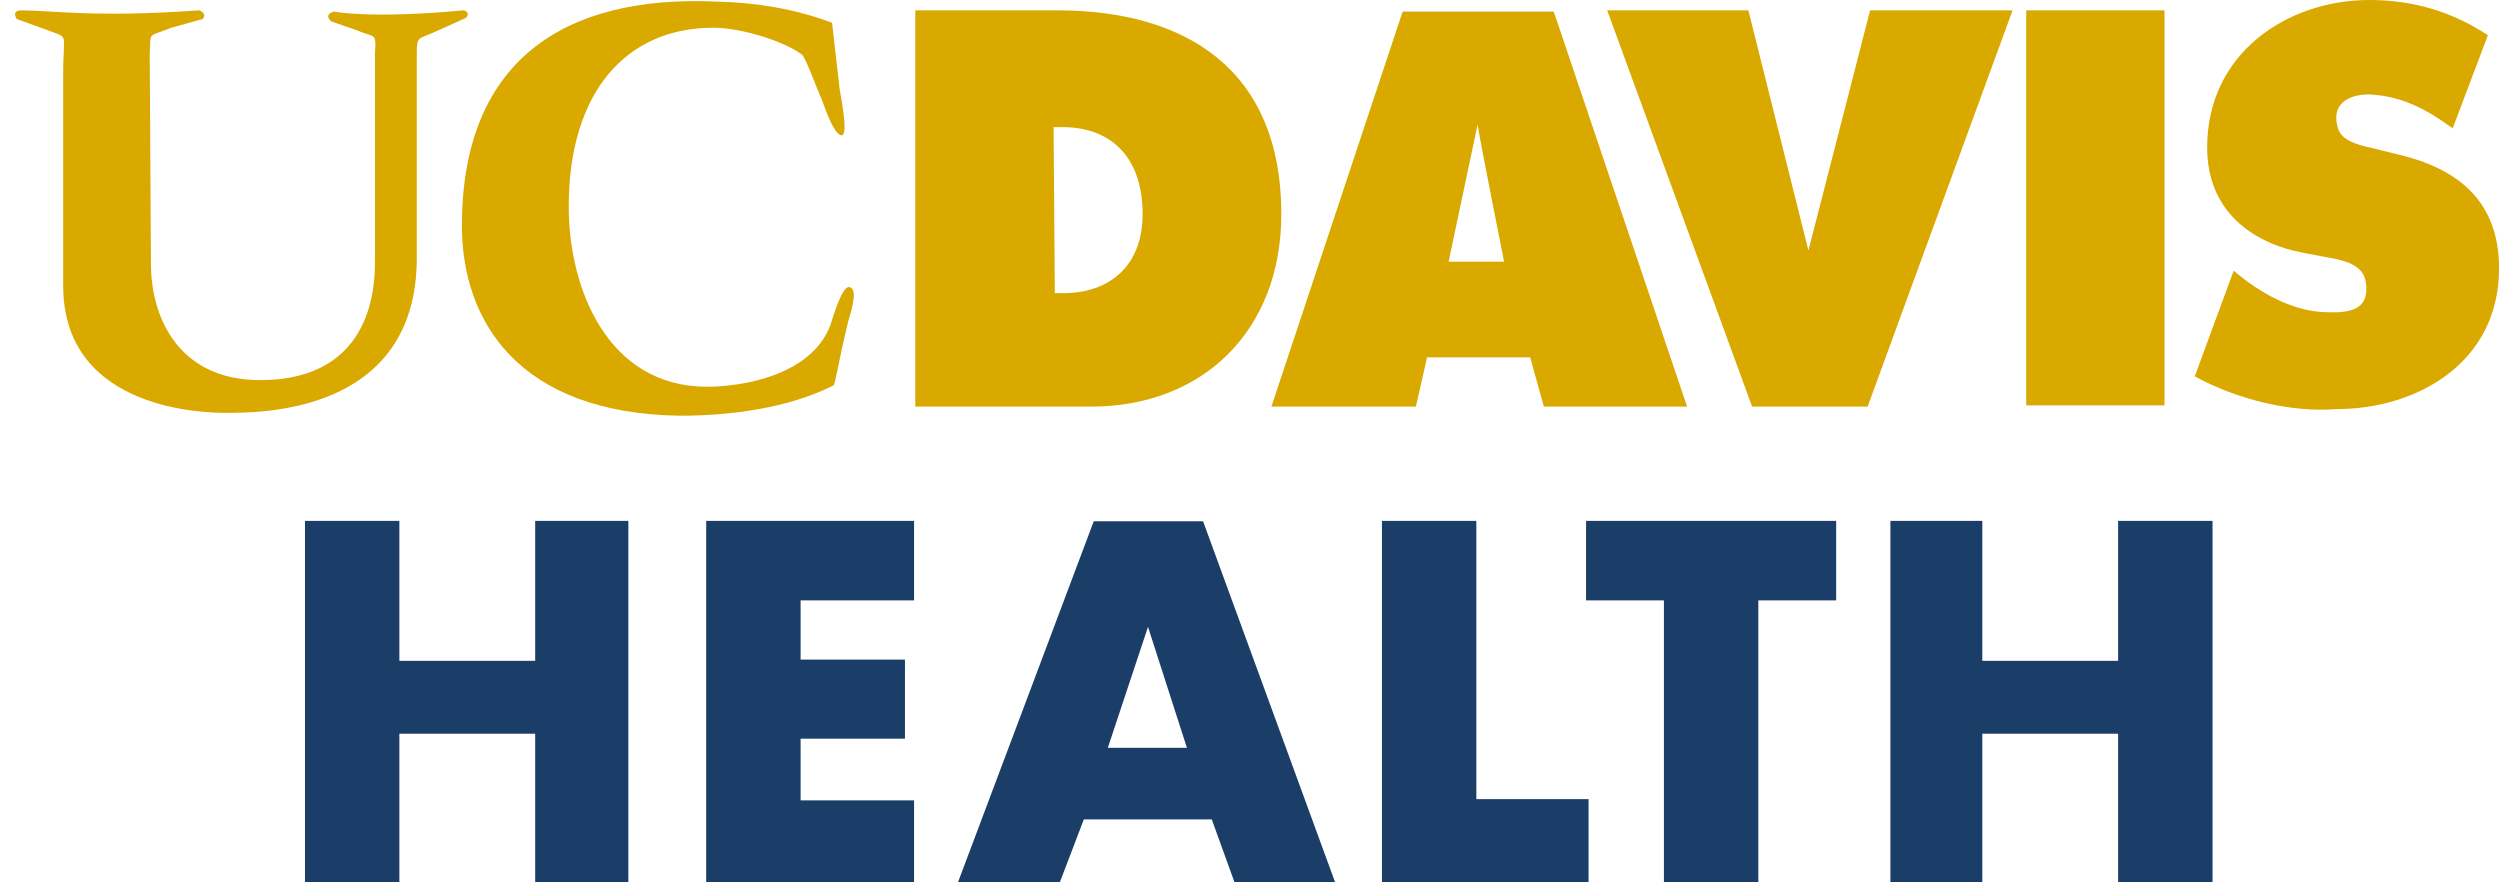
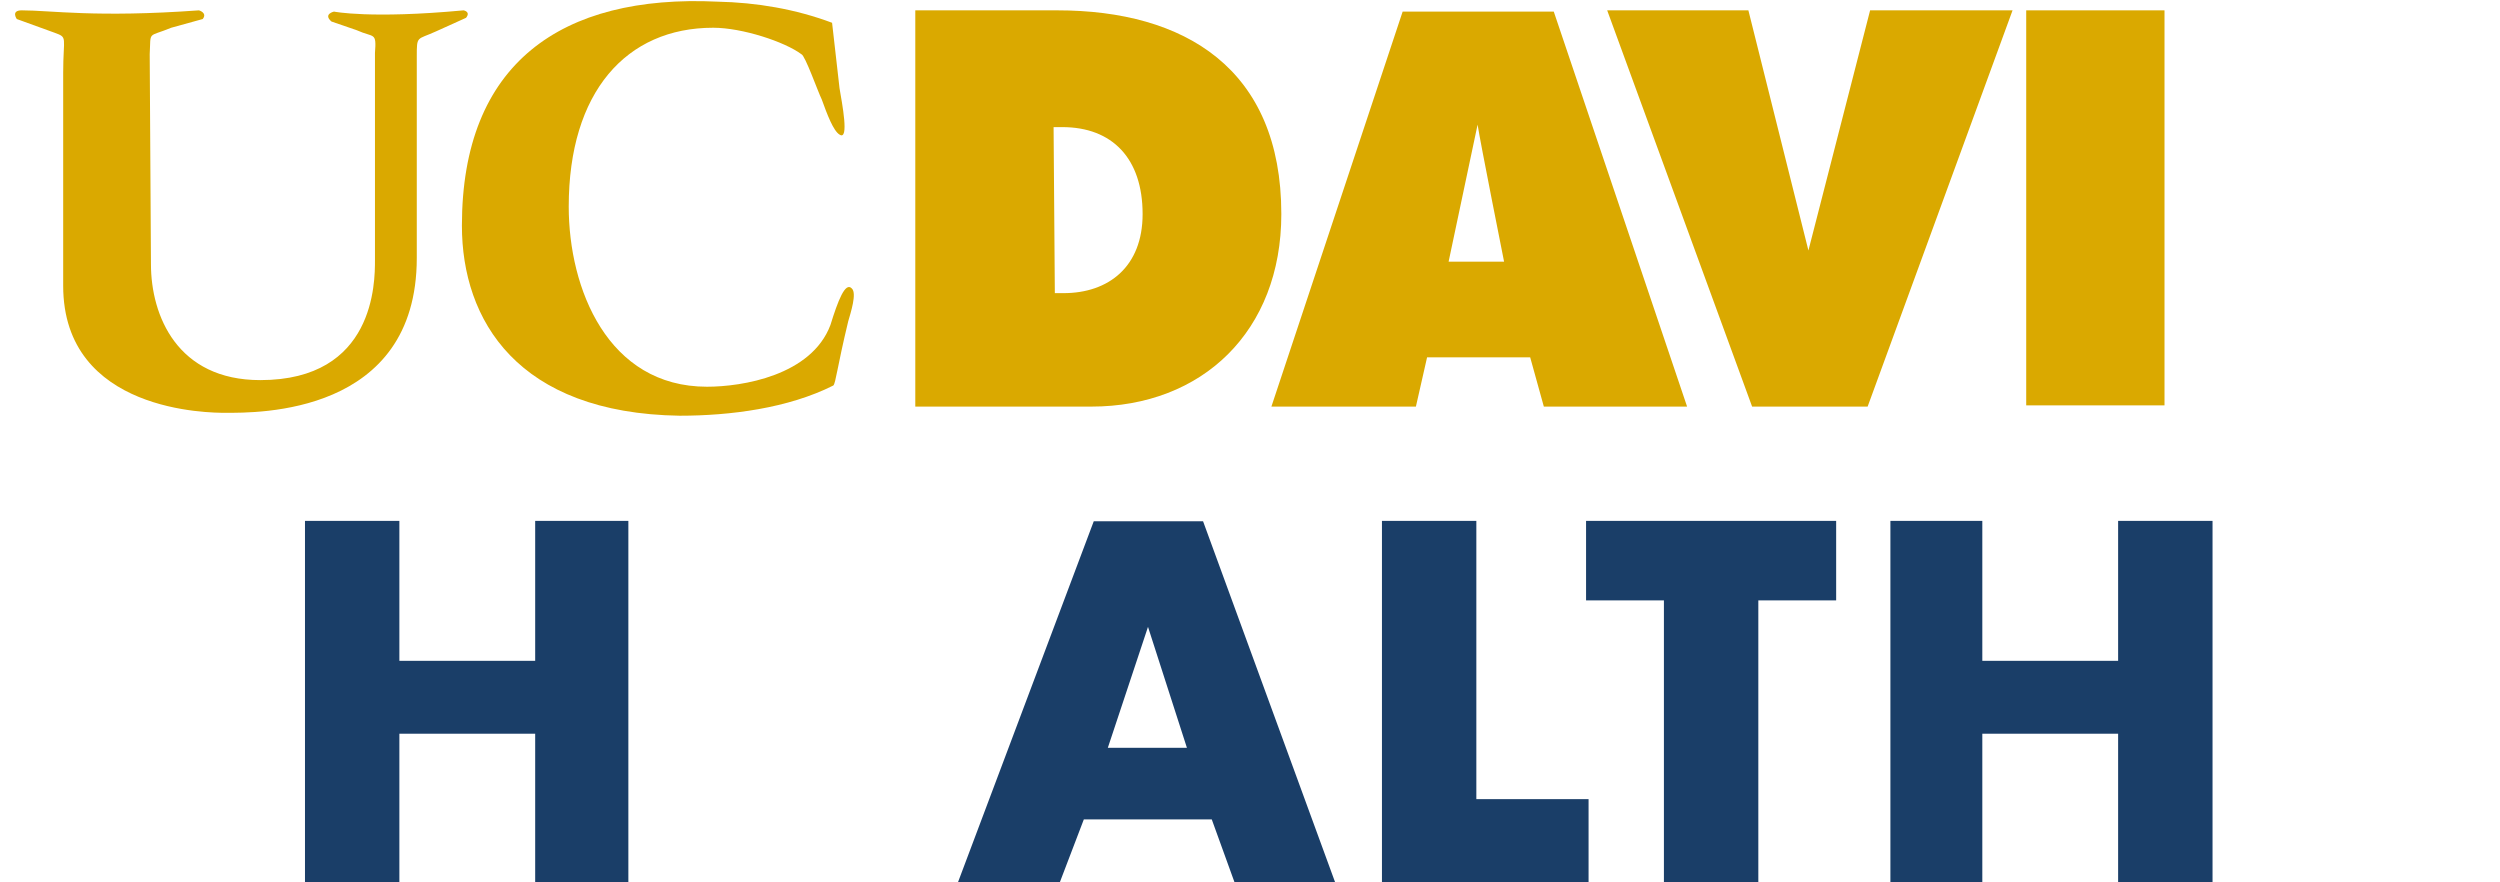
<svg xmlns="http://www.w3.org/2000/svg" width="136" height="48" viewBox="0 0 136 48" fill="none">
  <path d="M80.313 43.473H86.418V48H75.178V28.336H80.313V43.473Z" fill="#1A3E68" />
  <path d="M29.114 35.949V28.336H34.183V48H29.114V39.914H21.726V48H16.591V28.336H21.726V35.949H29.114Z" fill="#1A3E68" />
-   <path d="M43.553 32.661V35.882H49.229V40.184H43.553V43.54H49.725V48H38.417V28.336H49.725V32.661H43.553Z" fill="#1A3E68" />
  <path d="M58.96 44.576L57.653 48H52.112L59.5 28.358H65.447L72.632 48H67.159L65.92 44.576H58.96ZM62.451 34.102L60.266 40.679H64.568L62.451 34.102Z" fill="#1A3E68" />
  <path d="M95.653 48H90.517V32.661H86.282V28.336H99.887V32.661H95.653V48Z" fill="#1A3E68" />
  <path d="M115.226 35.949V28.336H120.362V48H115.226V39.914H107.838V48H102.838V28.336H107.838V35.949H115.226Z" fill="#1A3E68" />
-   <path d="M119.394 20.475L121.511 14.731L121.849 15.001C123.223 16.105 124.935 16.984 126.646 16.984C128.156 17.051 128.899 16.646 128.696 15.339C128.561 14.371 127.457 14.168 126.782 14.033L125.34 13.762C122.457 13.222 120.069 11.443 120.069 8.019C120.069 2.883 124.439 0 128.899 0C131.219 0 133.359 0.608 135.341 1.915L133.426 6.983C132.39 6.239 130.904 5.203 128.831 5.136C128.156 5.136 126.714 5.406 127.187 6.983C127.39 7.658 128.291 7.884 128.899 8.019L130.543 8.424C133.629 9.168 135.949 10.879 135.949 14.596C135.949 19.732 131.489 22.254 127.119 22.254C124.597 22.457 121.669 21.714 119.394 20.475Z" fill="#DAA900" />
  <path d="M117.749 0.563H110.226V22.052H117.749V0.563Z" fill="#DAA900" />
  <path d="M101.734 0.563H109.483L101.599 22.119H95.315L87.431 0.563H95.112L98.378 13.627L101.734 0.563Z" fill="#DAA900" />
  <path d="M69.164 22.119H77.025L77.633 19.439H83.242L83.985 22.119H91.778L84.525 0.631H76.304L69.164 22.119ZM80.381 6.78C80.516 7.681 81.822 14.236 81.822 14.236H78.804L80.381 6.78Z" fill="#DAA900" />
  <path d="M57.383 15.947H57.856C60.311 15.947 62.158 14.506 62.158 11.645C62.158 8.627 60.514 6.915 57.788 6.915H57.315L57.383 15.947ZM49.792 0.563H57.518C64.433 0.563 69.704 3.717 69.704 11.645C69.704 18.02 65.402 22.119 59.365 22.119H49.792V0.563Z" fill="#DAA900" />
  <path d="M45.265 1.239L45.67 4.798C45.806 5.609 46.211 7.681 45.67 7.321C45.333 7.118 44.995 6.217 44.702 5.406C44.499 5.001 43.801 3.018 43.598 2.951C42.697 2.275 40.377 1.509 38.8 1.509C34.07 1.509 30.939 5.001 30.939 11.24C30.939 15.7 33.057 21.038 38.462 21.038C40.377 21.038 44.139 20.43 45.175 17.682C45.58 16.375 45.986 15.294 46.346 15.7C46.616 15.97 46.279 17.006 46.143 17.479C45.535 20.002 45.468 20.835 45.333 20.971C42.877 22.209 39.724 22.615 36.976 22.615C28.146 22.48 25.128 17.412 25.128 12.276C25.128 3.446 30.534 -0.315 39.026 0.09C41.166 0.135 43.283 0.496 45.265 1.239Z" fill="#DAA900" />
  <path d="M19.407 1.644L18.033 1.171C17.56 0.766 18.168 0.631 18.168 0.631C18.168 0.631 20.15 1.036 25.218 0.563C25.218 0.563 25.623 0.631 25.353 0.969L23.709 1.712C22.673 2.185 22.673 1.915 22.673 3.086V14.033C22.673 22.592 13.978 22.457 12.266 22.457C11.455 22.457 3.437 22.457 3.437 15.542V3.964C3.437 1.982 3.707 2.05 2.964 1.779L0.914 1.036C0.914 1.036 0.576 0.563 1.184 0.563C2.761 0.563 5.216 0.969 10.825 0.563C10.825 0.563 11.298 0.698 11.027 1.036L9.316 1.509C8.009 2.05 8.212 1.644 8.144 2.951L8.212 14.371C8.212 17.186 9.653 20.678 14.158 20.678C20.398 20.678 20.398 15.339 20.398 14.168V2.883C20.488 1.712 20.353 2.072 19.407 1.644Z" fill="#DAA900" />
</svg>